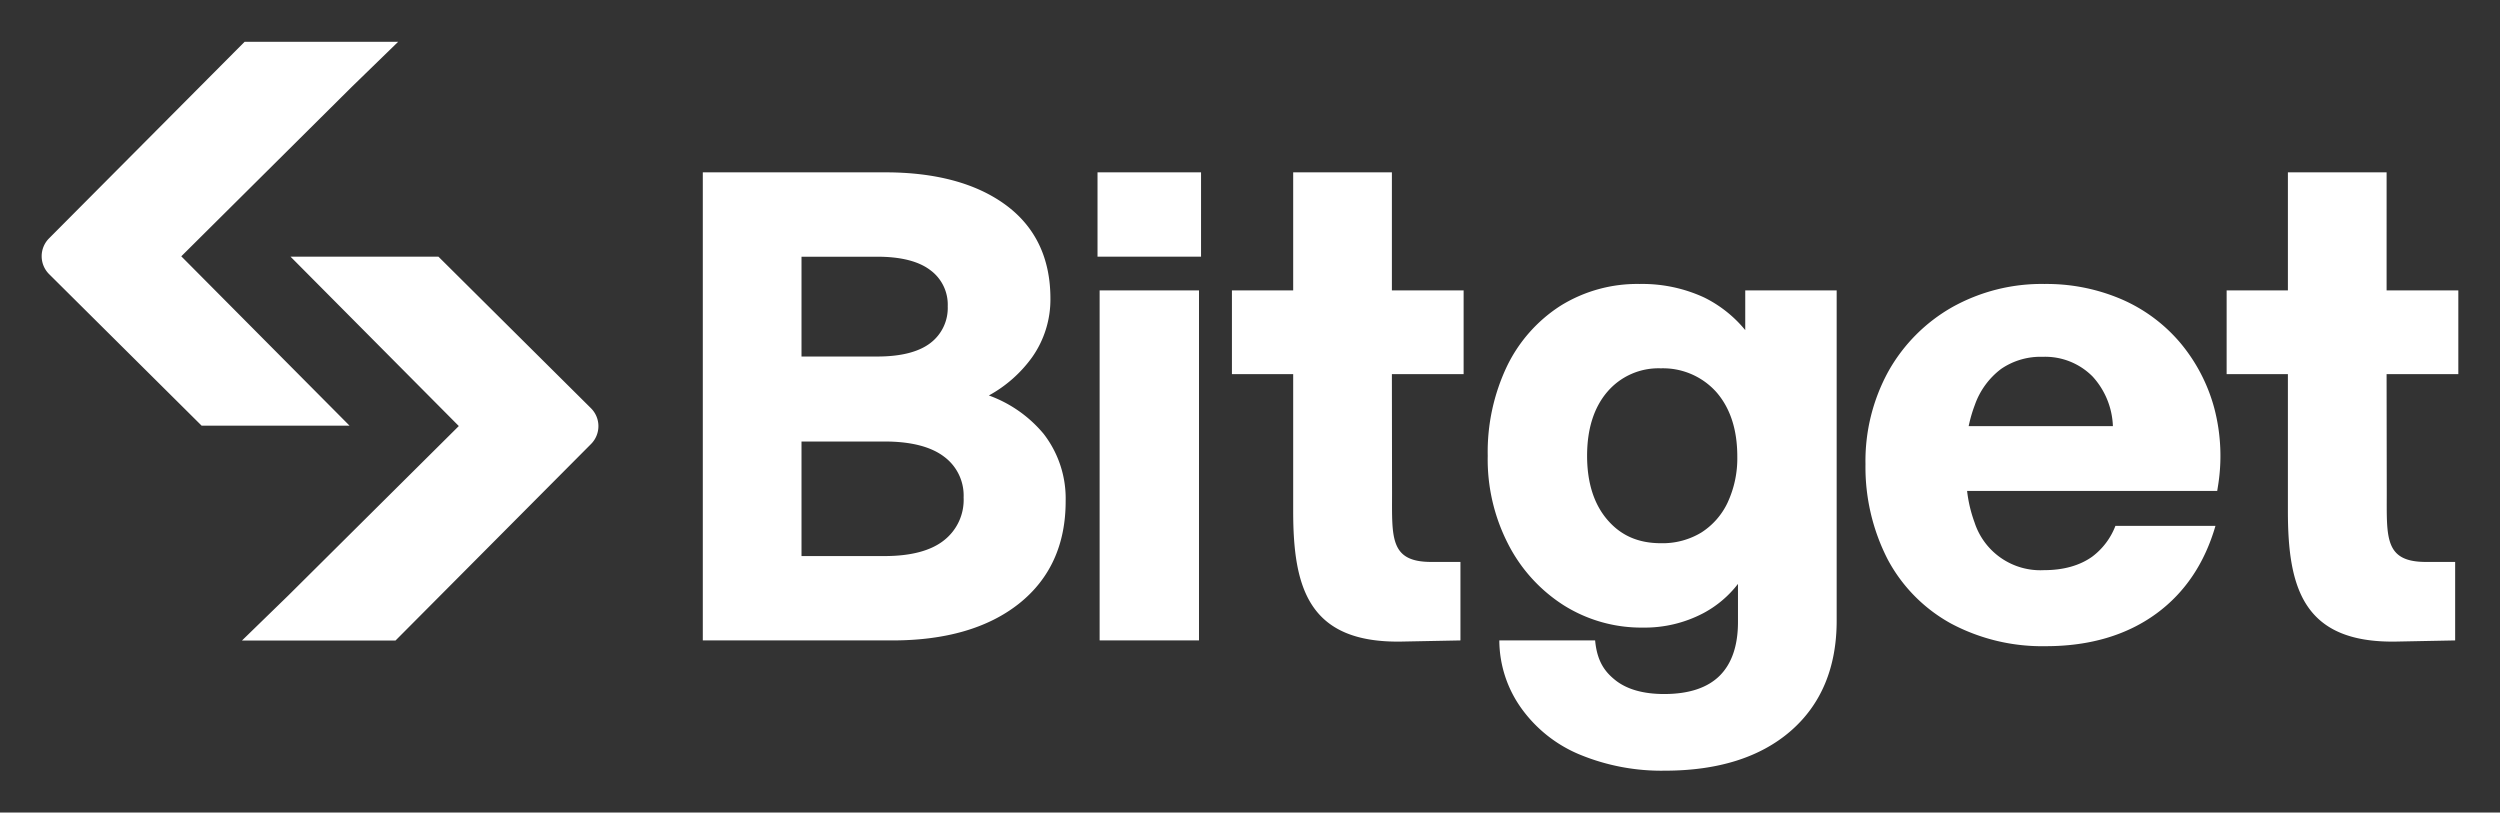
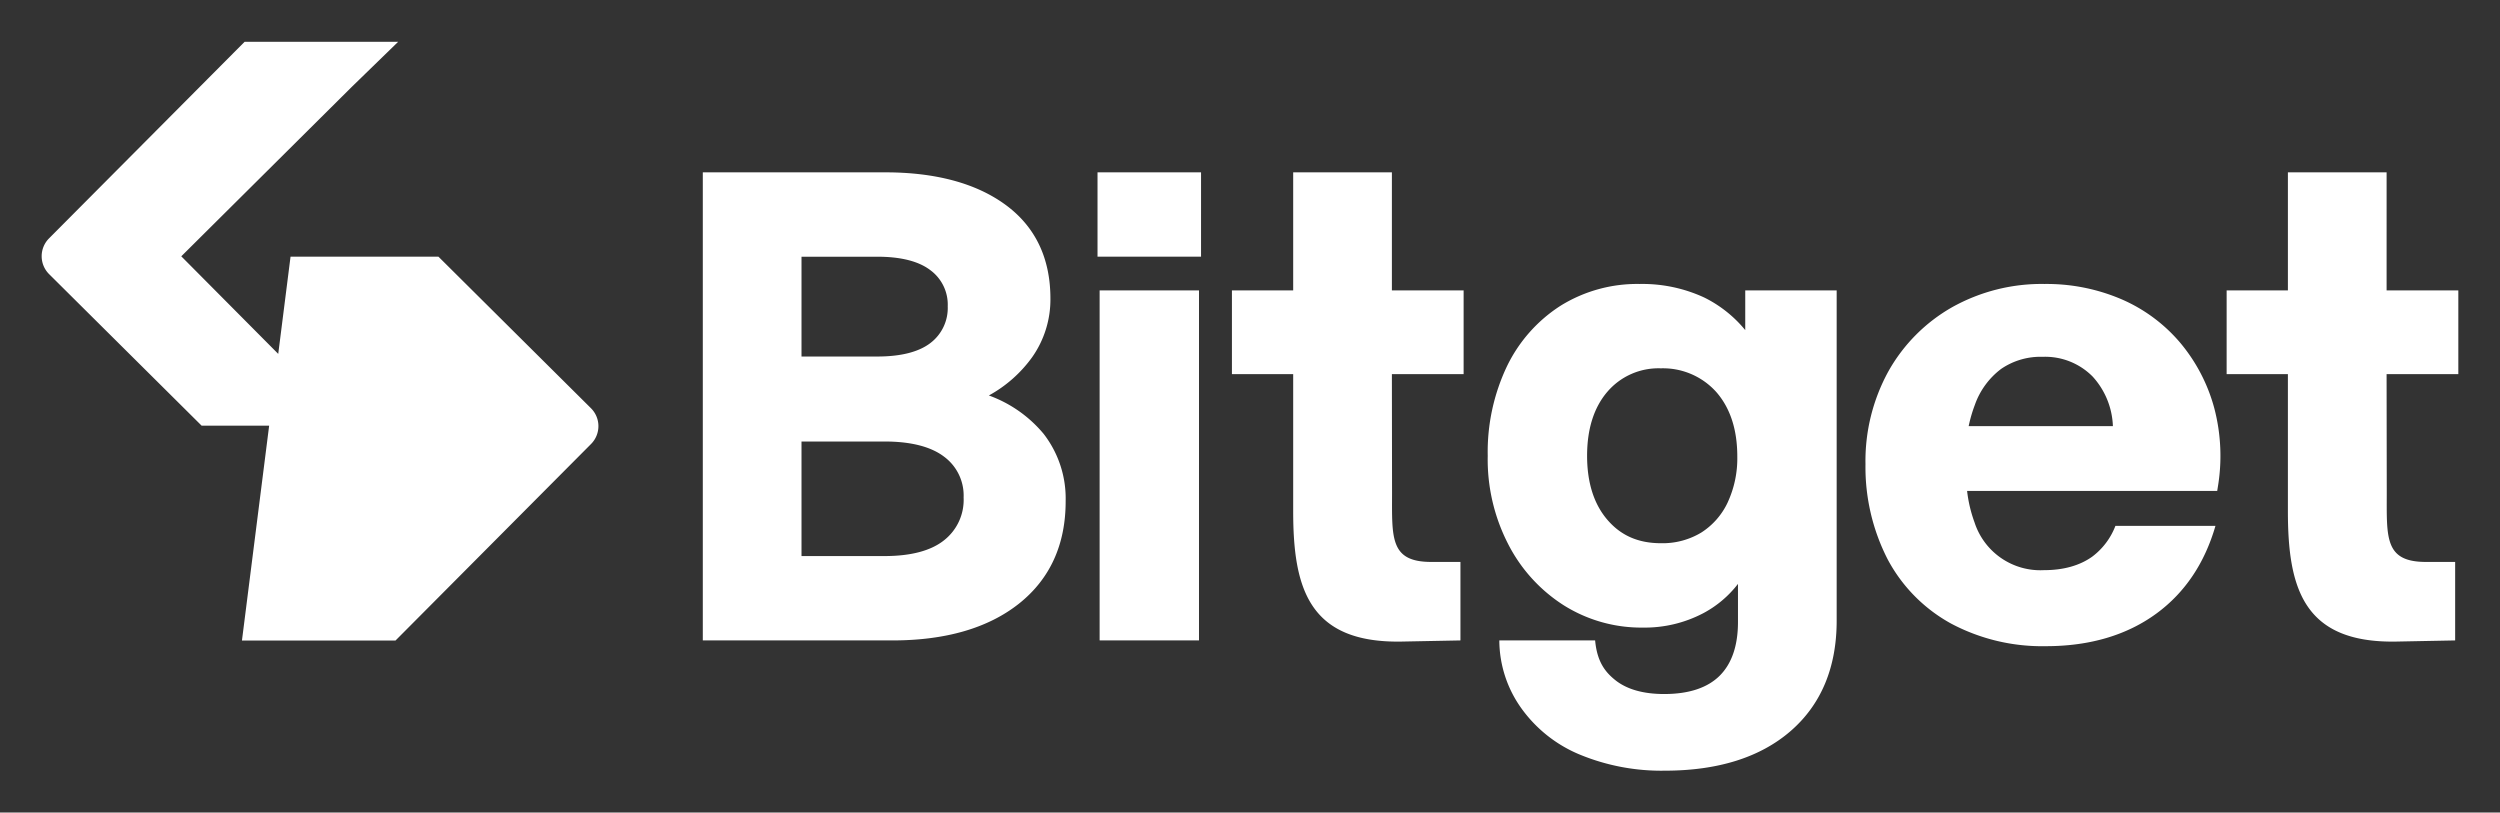
<svg xmlns="http://www.w3.org/2000/svg" id="Layer_1" data-name="Layer 1" viewBox="0 0 600 195">
  <rect x="0" y="0" width="600" height="195" fill="#333333" stroke="none" />
-   <path d="M84.162,102.16H48.389L11.793,65.798a6.07,6.07,0,0,1-.024-8.59l46.932-47.172h36.851l-11.141,10.831-40.905,40.647,40.385,40.647m-14.433-40.553h35.773l36.596,36.362a6.07,6.07,0,0,1,.024,8.59l-46.932,47.169H58.068l11.141-10.831,40.905-40.647L69.729,61.604m281.54,28.184V69.699h-17.214V41.359h-23.69v28.34h-14.703V89.788h14.703v32.885c0,18.283,3.601,31.719,26.05,31.304l14.092-.276v-18.836h-6.993c-9.978,0-9.423-5.817-9.423-16.621l-.038-28.455h17.213Zm238.73,0V69.699h-17.214V41.359h-23.69v28.34h-14.703V89.788h14.703v32.885c0,18.283,3.601,31.719,26.05,31.304l14.092-.276v-18.836h-6.993c-9.978,0-9.422-5.817-9.422-16.621l-.04-28.455h17.213Zm-171.14-10.561a29.732,29.732,0,0,0-9.857-7.831,35.303,35.303,0,0,0-15.48-3.243,34.874,34.874,0,0,0-18.981,5.22,35.66,35.66,0,0,0-12.865,14.521,47.873,47.873,0,0,0-4.622,21.498,44.362,44.362,0,0,0,4.868,21.116,37.778,37.778,0,0,0,13.337,14.737,34.992,34.992,0,0,0,19.063,5.377,30.209,30.209,0,0,0,14.396-3.417,25.701,25.701,0,0,0,8.396-7.069v9.146c0,5.669-1.491,10.02-4.421,12.92-2.94,2.9-7.409,4.364-13.288,4.364-5.065,0-9.049-1.147-11.837-3.417-2.28-1.854-4.272-4.29-4.736-9.447H359.838a28.142,28.142,0,0,0,5.323,16.336,32.524,32.524,0,0,0,14.038,11.083,51.229,51.229,0,0,0,20.366,3.841c12.769,0,22.935-3.209,30.207-9.531,7.318-6.358,11.028-15.261,11.028-26.457v-79.28H418.86Zm-4.199,41.324a17.216,17.216,0,0,1-6.353,7.263,17.954,17.954,0,0,1-9.698,2.557c-5.399,0-9.596-1.836-12.838-5.62-3.231-3.762-4.868-8.93-4.868-15.362s1.637-11.6,4.868-15.368A16.133,16.133,0,0,1,398.608,88.4a17.158,17.158,0,0,1,13.317,5.706c3.335,3.82,5.026,9.015,5.026,15.431a25.151,25.151,0,0,1-2.293,11.01Zm-126.41-79.192h-24.845V61.606h24.845Zm235.06,40.972a38.476,38.476,0,0,0-14.062-10.473A45.604,45.604,0,0,0,490.7,68.153a43.993,43.993,0,0,0-22.2,5.584,40.436,40.436,0,0,0-15.267,15.352,44.676,44.676,0,0,0-5.518,22.303,48.476,48.476,0,0,0,5.35,22.898,37.865,37.865,0,0,0,15.205,15.373,46.535,46.535,0,0,0,22.749,5.42c10.531,0,19.47-2.647,26.576-7.874,6.843-5.027,11.55-12.121,14.114-21H507.7a16.694,16.694,0,0,1-5.59,7.406c-3.012,2.138-6.902,3.222-11.566,3.222a16.604,16.604,0,0,1-16.648-11.441,32.634,32.634,0,0,1-1.794-7.579h60.029l.118-.747a45.114,45.114,0,0,0-.813-19.078A41.024,41.024,0,0,0,523.31,82.33Zm-50.83,19.935a34.281,34.281,0,0,1,1.491-5.11,18.494,18.494,0,0,1,6.285-8.605,16.721,16.721,0,0,1,9.976-2.915,16.028,16.028,0,0,1,11.994,4.731,18.619,18.619,0,0,1,4.87,11.9h-34.613Zm-184.72-32.567H263.91v84.002h23.849Zm-50.436,25.216a31.37,31.37,0,0,0,10.403-9.201,24.036,24.036,0,0,0,4.373-14.053c0-9.698-3.626-17.269-10.771-22.503-7.06-5.174-16.773-7.795-28.88-7.795h-43.777v112.34h45.526c12.75,0,22.959-2.965,30.34-8.816,7.44-5.9,11.217-14.162,11.217-24.562a25.349,25.349,0,0,0-5.274-16.188,30.659,30.659,0,0,0-13.154-9.225Zm-44.962-33.304h18.183c5.703,0,10.008,1.105,12.805,3.28a10.259,10.259,0,0,1,4.105,8.621,10.555,10.555,0,0,1-4.105,8.773c-2.797,2.174-7.103,3.279-12.805,3.279h-18.183Zm34.231,68.039c-3.153,2.526-7.965,3.804-14.302,3.804h-19.929V105.962H212.29c6.333,0,11.152,1.236,14.316,3.662a11.589,11.589,0,0,1,4.662,9.777,12.322,12.322,0,0,1-4.676,10.251Z" fill="#fff" />
+   <path d="M84.162,102.16H48.389L11.793,65.798a6.07,6.07,0,0,1-.024-8.59l46.932-47.172h36.851l-11.141,10.831-40.905,40.647,40.385,40.647m-14.433-40.553h35.773l36.596,36.362a6.07,6.07,0,0,1,.024,8.59l-46.932,47.169H58.068L69.729,61.604m281.54,28.184V69.699h-17.214V41.359h-23.69v28.34h-14.703V89.788h14.703v32.885c0,18.283,3.601,31.719,26.05,31.304l14.092-.276v-18.836h-6.993c-9.978,0-9.423-5.817-9.423-16.621l-.038-28.455h17.213Zm238.73,0V69.699h-17.214V41.359h-23.69v28.34h-14.703V89.788h14.703v32.885c0,18.283,3.601,31.719,26.05,31.304l14.092-.276v-18.836h-6.993c-9.978,0-9.422-5.817-9.422-16.621l-.04-28.455h17.213Zm-171.14-10.561a29.732,29.732,0,0,0-9.857-7.831,35.303,35.303,0,0,0-15.48-3.243,34.874,34.874,0,0,0-18.981,5.22,35.66,35.66,0,0,0-12.865,14.521,47.873,47.873,0,0,0-4.622,21.498,44.362,44.362,0,0,0,4.868,21.116,37.778,37.778,0,0,0,13.337,14.737,34.992,34.992,0,0,0,19.063,5.377,30.209,30.209,0,0,0,14.396-3.417,25.701,25.701,0,0,0,8.396-7.069v9.146c0,5.669-1.491,10.02-4.421,12.92-2.94,2.9-7.409,4.364-13.288,4.364-5.065,0-9.049-1.147-11.837-3.417-2.28-1.854-4.272-4.29-4.736-9.447H359.838a28.142,28.142,0,0,0,5.323,16.336,32.524,32.524,0,0,0,14.038,11.083,51.229,51.229,0,0,0,20.366,3.841c12.769,0,22.935-3.209,30.207-9.531,7.318-6.358,11.028-15.261,11.028-26.457v-79.28H418.86Zm-4.199,41.324a17.216,17.216,0,0,1-6.353,7.263,17.954,17.954,0,0,1-9.698,2.557c-5.399,0-9.596-1.836-12.838-5.62-3.231-3.762-4.868-8.93-4.868-15.362s1.637-11.6,4.868-15.368A16.133,16.133,0,0,1,398.608,88.4a17.158,17.158,0,0,1,13.317,5.706c3.335,3.82,5.026,9.015,5.026,15.431a25.151,25.151,0,0,1-2.293,11.01Zm-126.41-79.192h-24.845V61.606h24.845Zm235.06,40.972a38.476,38.476,0,0,0-14.062-10.473A45.604,45.604,0,0,0,490.7,68.153a43.993,43.993,0,0,0-22.2,5.584,40.436,40.436,0,0,0-15.267,15.352,44.676,44.676,0,0,0-5.518,22.303,48.476,48.476,0,0,0,5.35,22.898,37.865,37.865,0,0,0,15.205,15.373,46.535,46.535,0,0,0,22.749,5.42c10.531,0,19.47-2.647,26.576-7.874,6.843-5.027,11.55-12.121,14.114-21H507.7a16.694,16.694,0,0,1-5.59,7.406c-3.012,2.138-6.902,3.222-11.566,3.222a16.604,16.604,0,0,1-16.648-11.441,32.634,32.634,0,0,1-1.794-7.579h60.029l.118-.747a45.114,45.114,0,0,0-.813-19.078A41.024,41.024,0,0,0,523.31,82.33Zm-50.83,19.935a34.281,34.281,0,0,1,1.491-5.11,18.494,18.494,0,0,1,6.285-8.605,16.721,16.721,0,0,1,9.976-2.915,16.028,16.028,0,0,1,11.994,4.731,18.619,18.619,0,0,1,4.87,11.9h-34.613Zm-184.72-32.567H263.91v84.002h23.849Zm-50.436,25.216a31.37,31.37,0,0,0,10.403-9.201,24.036,24.036,0,0,0,4.373-14.053c0-9.698-3.626-17.269-10.771-22.503-7.06-5.174-16.773-7.795-28.88-7.795h-43.777v112.34h45.526c12.75,0,22.959-2.965,30.34-8.816,7.44-5.9,11.217-14.162,11.217-24.562a25.349,25.349,0,0,0-5.274-16.188,30.659,30.659,0,0,0-13.154-9.225Zm-44.962-33.304h18.183c5.703,0,10.008,1.105,12.805,3.28a10.259,10.259,0,0,1,4.105,8.621,10.555,10.555,0,0,1-4.105,8.773c-2.797,2.174-7.103,3.279-12.805,3.279h-18.183Zm34.231,68.039c-3.153,2.526-7.965,3.804-14.302,3.804h-19.929V105.962H212.29c6.333,0,11.152,1.236,14.316,3.662a11.589,11.589,0,0,1,4.662,9.777,12.322,12.322,0,0,1-4.676,10.251Z" fill="#fff" />
</svg>